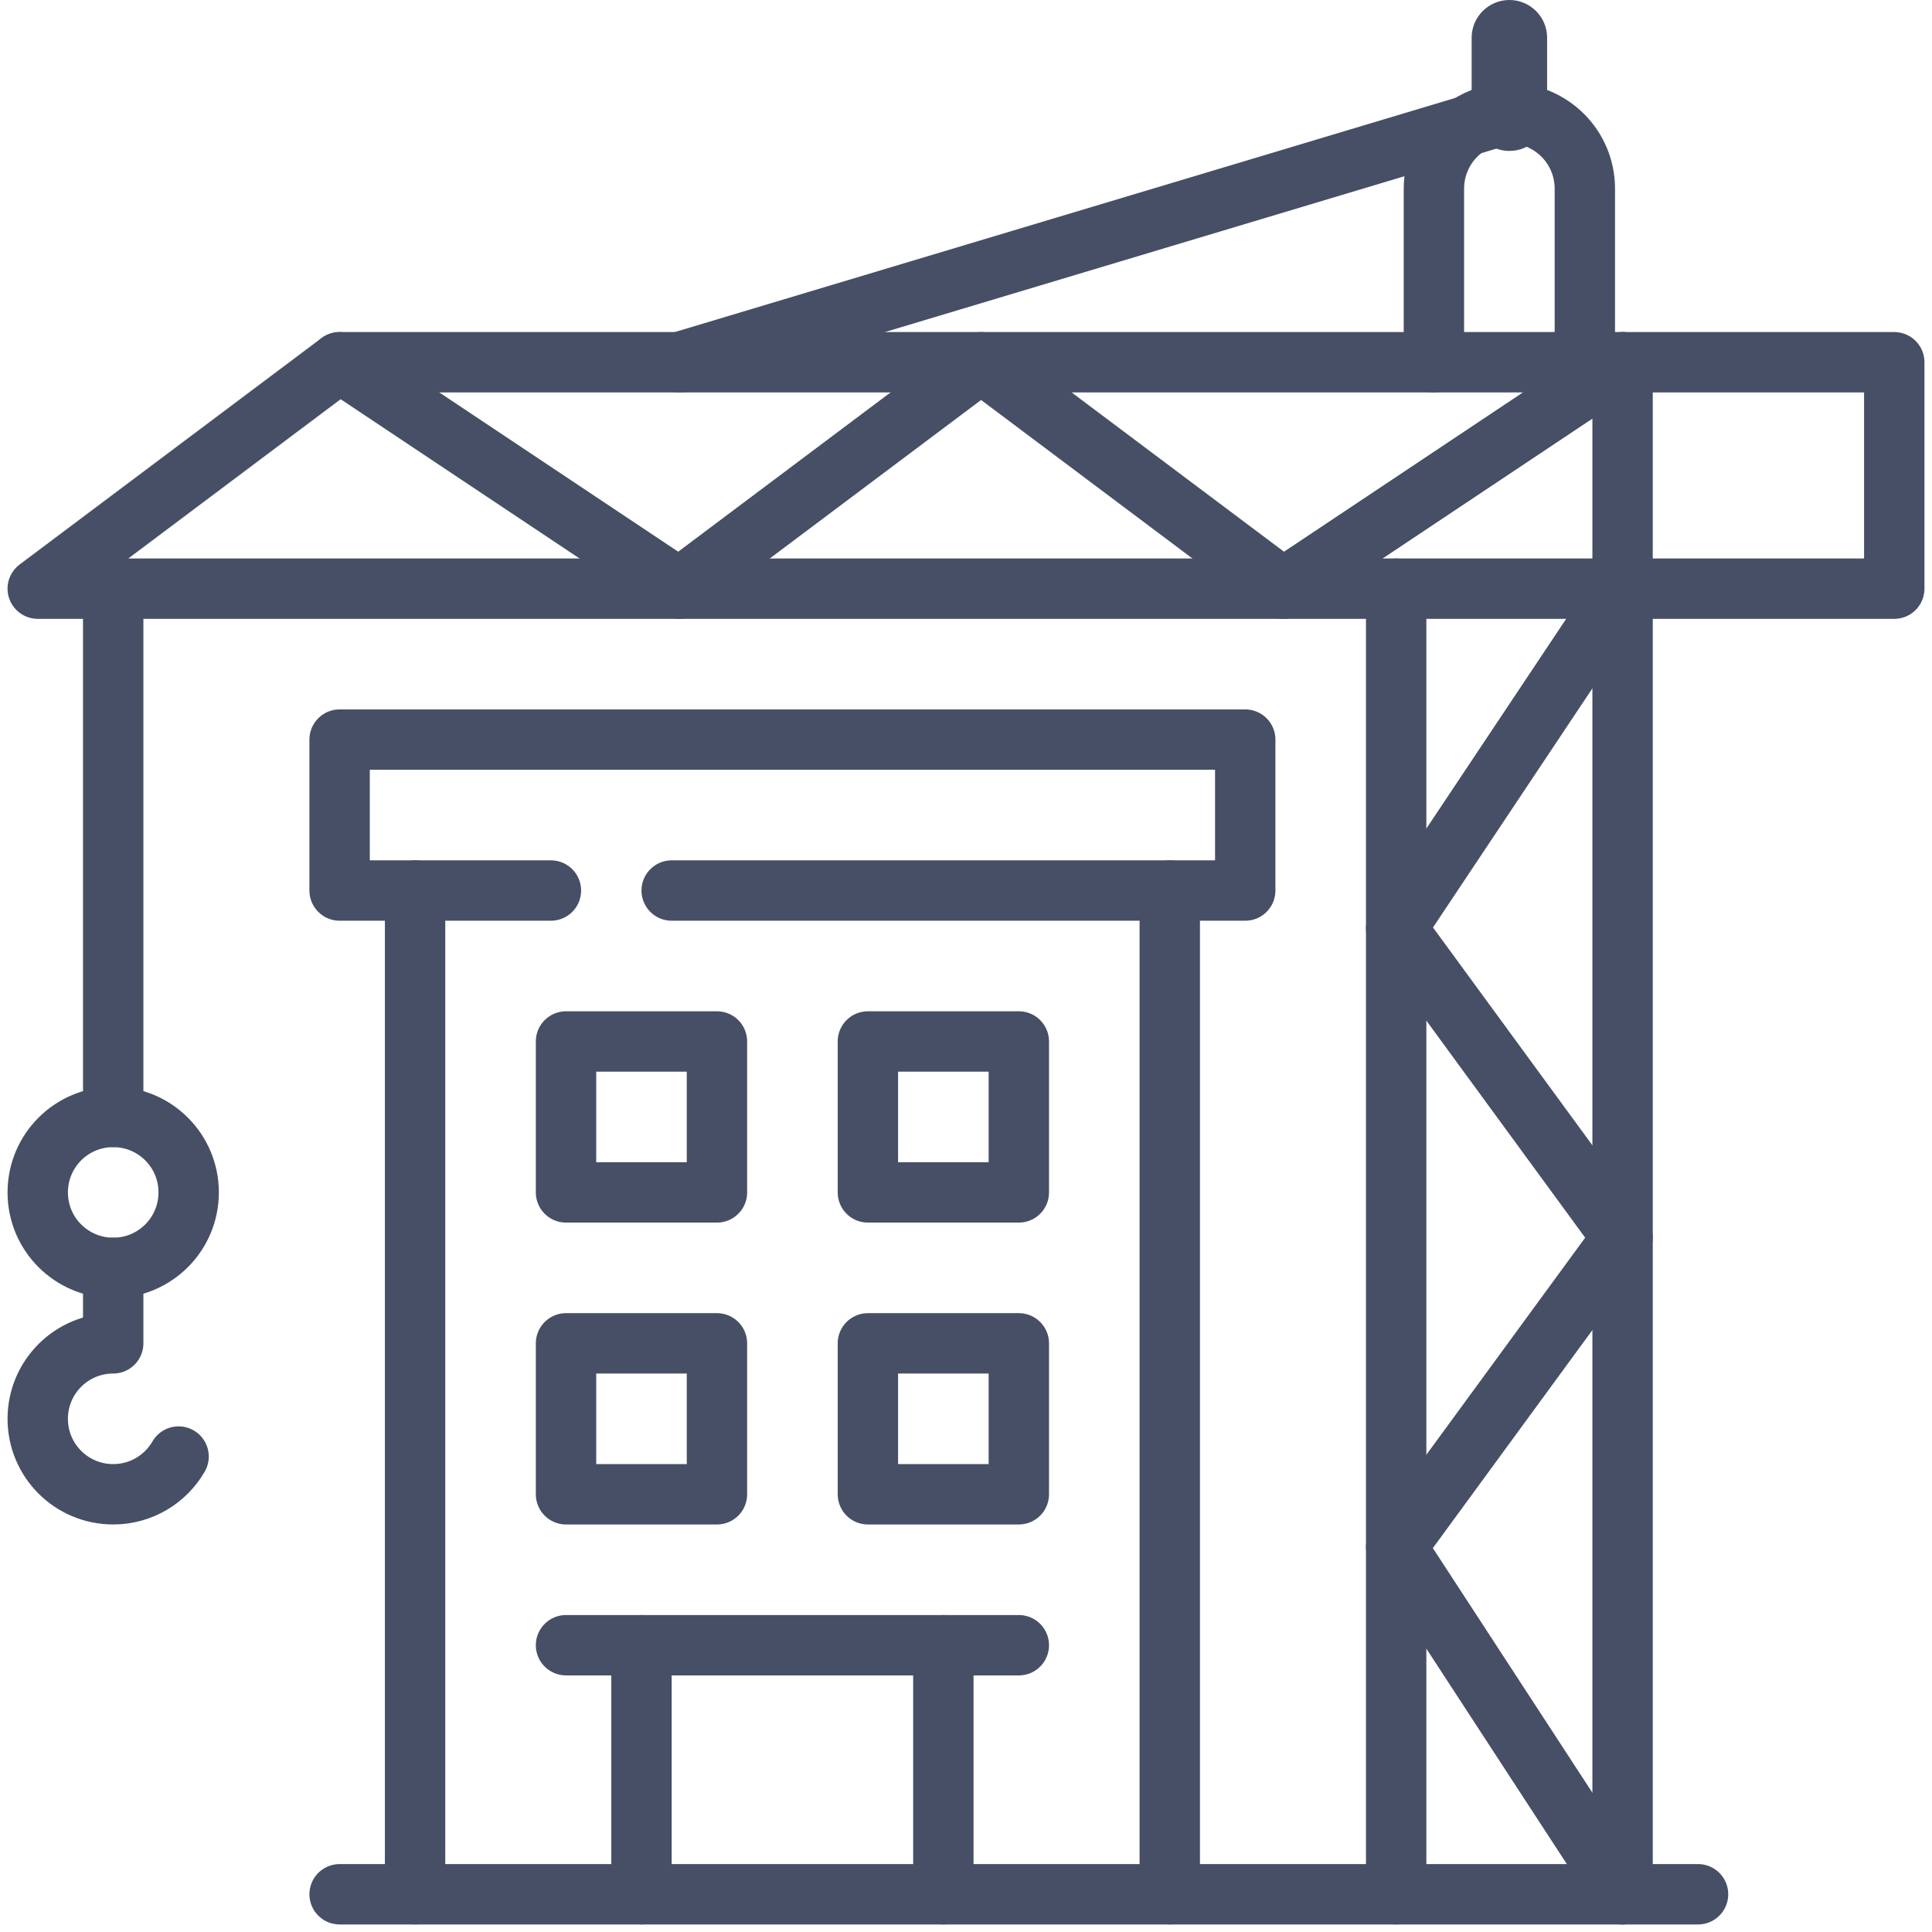
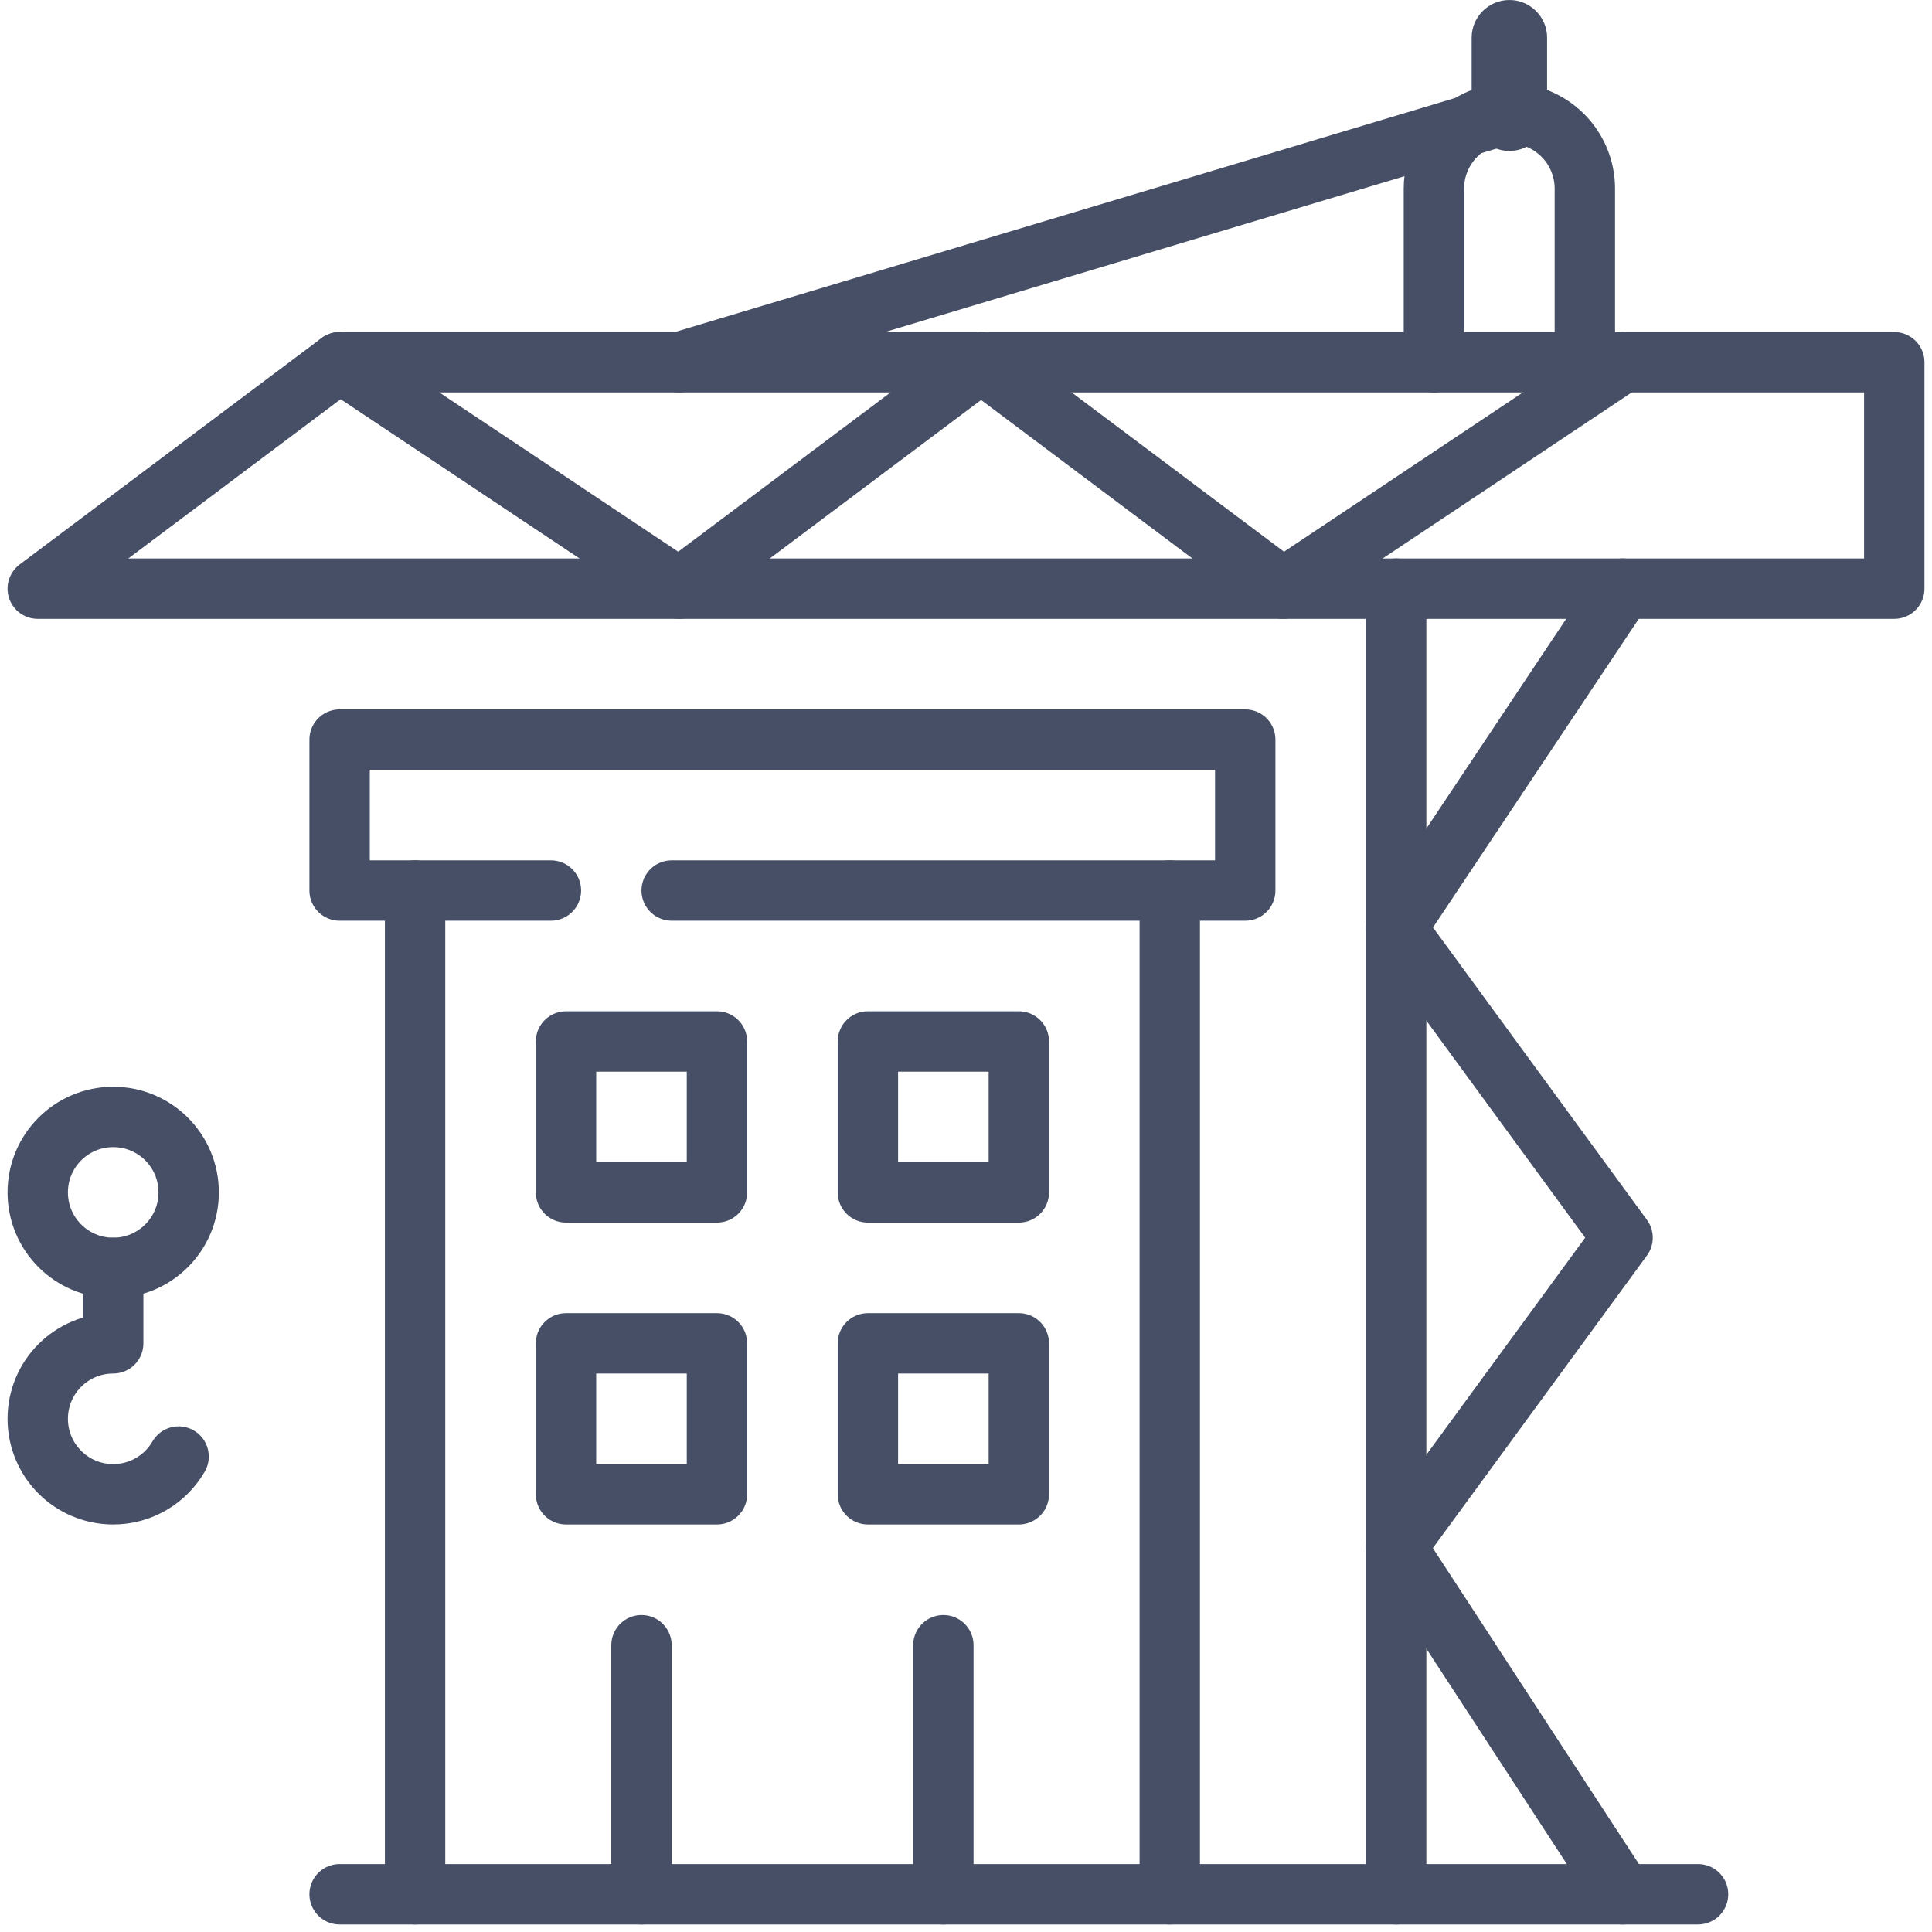
<svg xmlns="http://www.w3.org/2000/svg" width="32" height="32" viewBox="0 0 32 32" fill="none">
  <g id="Group 3212">
    <path id="path3057" d="M25 2.5C24.655 2.5 24.375 2.22 24.375 1.875V0.625C24.375 0.28 24.655 2.98023e-07 25 2.98023e-07C25.345 2.98023e-07 25.625 0.28 25.625 0.625V1.875C25.625 2.22 25.345 2.5 25 2.5Z" fill="#464F65" />
    <path id="path3065" d="M23.125 31.375V9.75" stroke="#464F65" stroke-linecap="round" stroke-linejoin="round" />
-     <path id="path3069" d="M26.875 9.75V31.375" stroke="#464F65" stroke-linecap="round" stroke-linejoin="round" />
    <path id="path3073" d="M26.25 6H31.375V9.75H0.625L5.625 6H23.75" stroke="#464F65" stroke-linecap="round" stroke-linejoin="round" />
-     <path id="path3077" d="M26.875 6V9.75" stroke="#464F65" stroke-linecap="round" stroke-linejoin="round" />
    <path id="path3081" d="M26.25 6H23.75V3.125C23.75 2.688 23.974 2.304 24.313 2.081C24.51 1.951 24.746 1.875 25 1.875C25.345 1.875 25.657 2.015 25.884 2.241C26.11 2.467 26.25 2.78 26.25 3.125V6Z" stroke="#464F65" stroke-linecap="round" stroke-linejoin="round" />
    <path id="path3085" d="M25 1.875L11.25 6" stroke="#464F65" stroke-linecap="round" stroke-linejoin="round" />
    <path id="path3089" d="M5.625 6L11.25 9.75L16.25 6L21.25 9.75L26.875 6" stroke="#464F65" stroke-linecap="round" stroke-linejoin="round" />
    <path id="path3093" d="M26.875 9.75L23.125 15.375L26.875 20.5L23.125 25.625L26.875 31.375" stroke="#464F65" stroke-linecap="round" stroke-linejoin="round" />
    <path id="path3097" d="M5.625 31.375H28.125" stroke="#464F65" stroke-linecap="round" stroke-linejoin="round" />
-     <path id="path3101" d="M1.875 9.75V18.5" stroke="#464F65" stroke-linecap="round" stroke-linejoin="round" />
    <path id="path3105" d="M1.875 18.5C2.566 18.5 3.125 19.059 3.125 19.75C3.125 20.441 2.566 21 1.875 21C1.184 21 0.625 20.441 0.625 19.75C0.625 19.059 1.184 18.5 1.875 18.5Z" stroke="#464F65" stroke-linecap="round" stroke-linejoin="round" />
    <path id="path3109" d="M1.875 21V22.25C1.184 22.25 0.625 22.809 0.625 23.5C0.625 24.191 1.184 24.75 1.875 24.75C2.337 24.75 2.742 24.499 2.958 24.125" stroke="#464F65" stroke-linecap="round" stroke-linejoin="round" />
    <path id="path3113" d="M6.875 31.375V14.75" stroke="#464F65" stroke-linecap="round" stroke-linejoin="round" />
    <path id="path3117" d="M19.375 14.75V31.375" stroke="#464F65" stroke-linecap="round" stroke-linejoin="round" />
    <path id="path3121" d="M10.625 31.375V27.25" stroke="#464F65" stroke-linecap="round" stroke-linejoin="round" />
    <path id="path3125" d="M15.625 27.25V31.375" stroke="#464F65" stroke-linecap="round" stroke-linejoin="round" />
-     <path id="path3129" d="M9.375 27.25H16.875" stroke="#464F65" stroke-linecap="round" stroke-linejoin="round" />
    <path id="path3131" d="M11.875 24.75H9.375V22.25H11.875V24.75Z" stroke="#464F65" stroke-linecap="round" stroke-linejoin="round" />
    <path id="path3133" d="M16.875 24.75H14.375V22.25H16.875V24.75Z" stroke="#464F65" stroke-linecap="round" stroke-linejoin="round" />
    <path id="path3135" d="M11.875 19.75H9.375V17.25H11.875V19.75Z" stroke="#464F65" stroke-linecap="round" stroke-linejoin="round" />
    <path id="path3137" d="M16.875 19.75H14.375V17.25H16.875V19.75Z" stroke="#464F65" stroke-linecap="round" stroke-linejoin="round" />
    <path id="path3141" d="M9.125 14.75H5.625V12.25H20.625V14.75H11.125" stroke="#464F65" stroke-linecap="round" stroke-linejoin="round" />
  </g>
</svg>